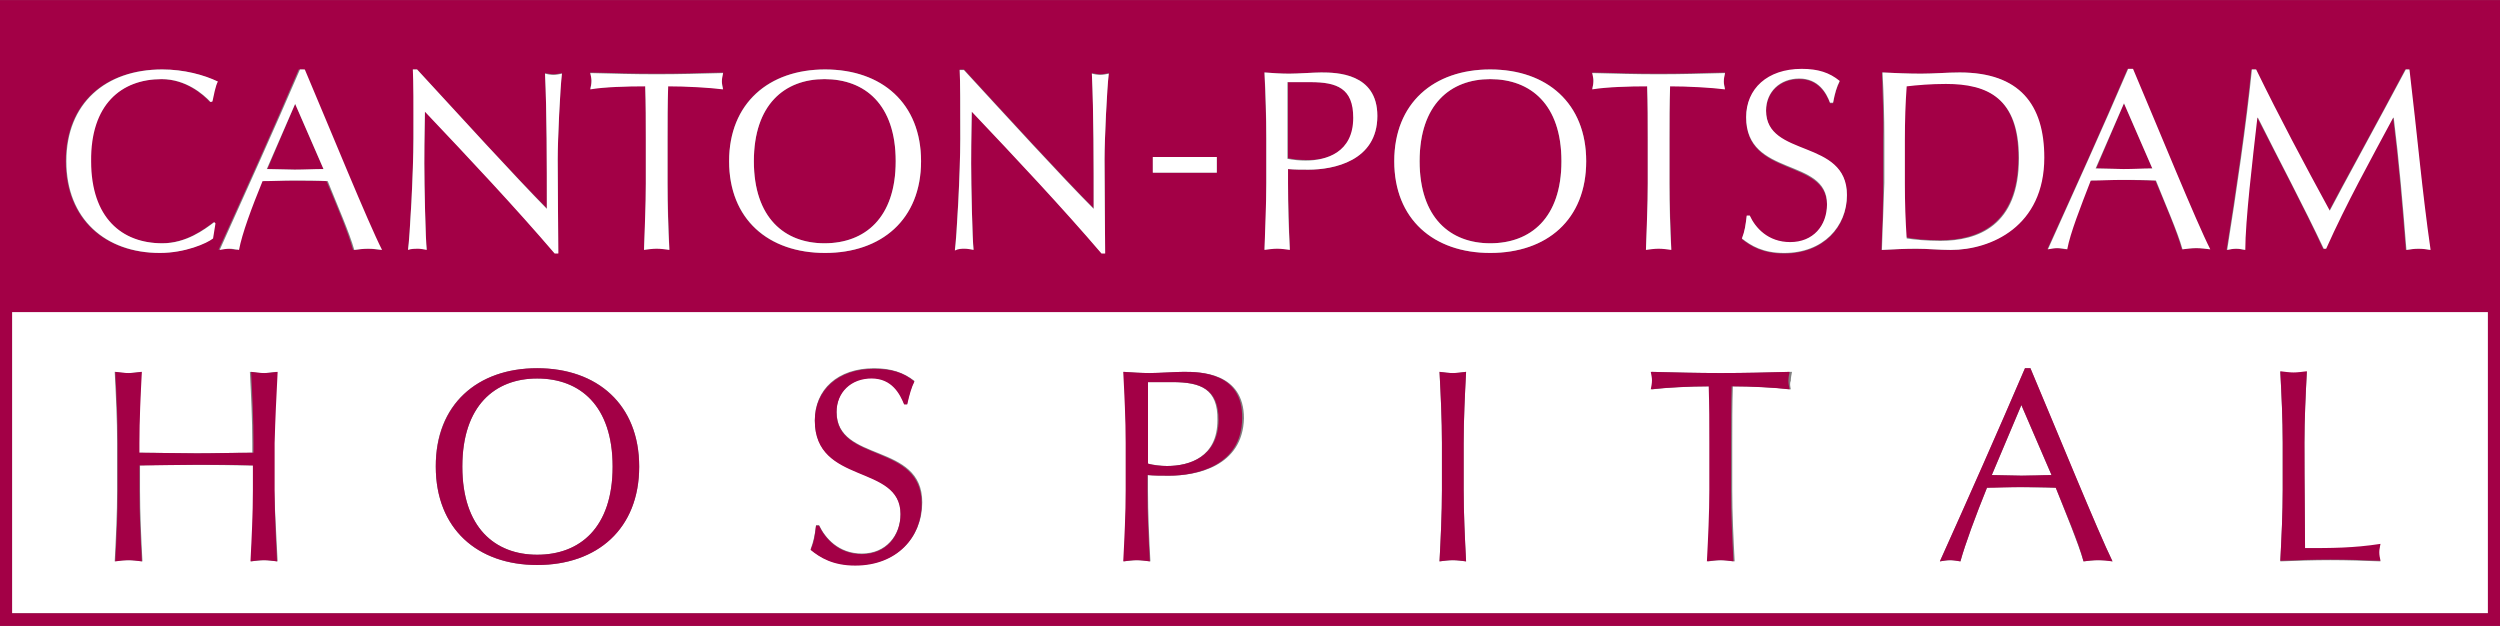
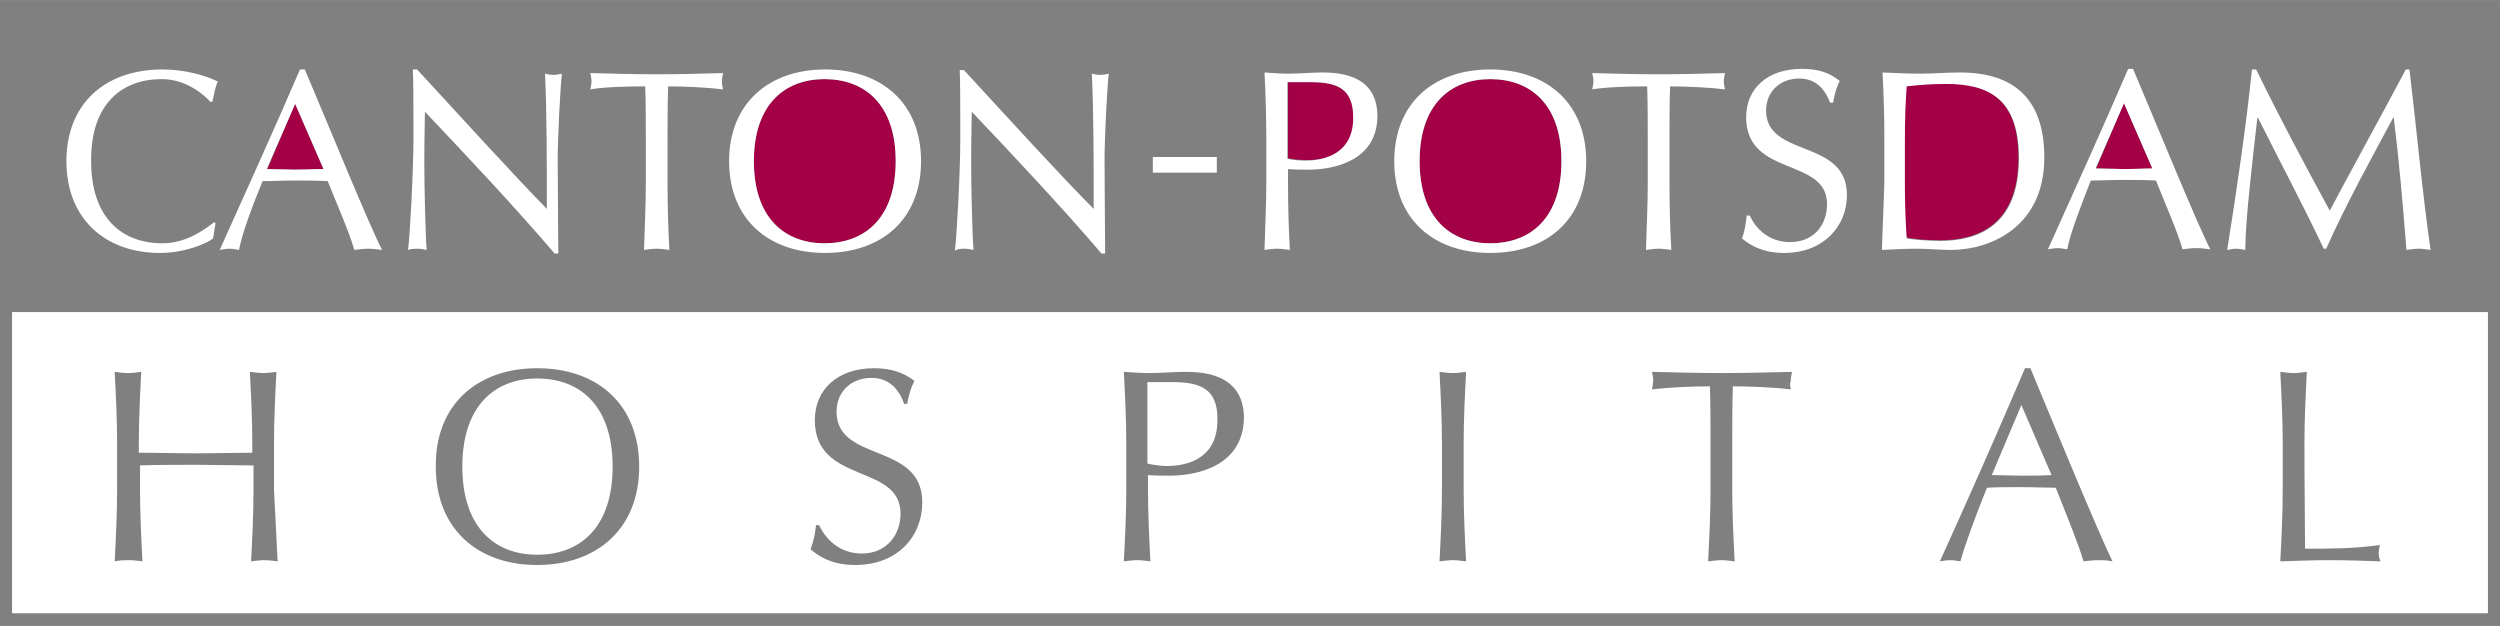
<svg xmlns="http://www.w3.org/2000/svg" id="Layer_1" viewBox="0 0 414.2 103.7" width="2500" height="626">
  <rect x="0" y="0" width="414.2" height="103.7" fill="#808080" stroke="none" />
  <style>.st0{fill:#fff}.st1{fill:#a30046}</style>
  <path class="st0" d="M330 78.7c1.6 0 3.3.1 4.9.1 1.7 0 3.4 0 5-.1l-5-11.6-4.9 11.6zM194.2 63.3h-4.1v13.5c.9.2 2.2.4 3.2.4 3.7 0 8.4-1.4 8.4-7.6.1-5.2-2.8-6.3-7.5-6.3zM89 62.7c-7 0-12.4 4.5-12.4 14.6S82 91.9 89 91.9c7.1 0 12.5-4.5 12.5-14.6S96.1 62.7 89 62.7z" />
  <path class="st0" d="M2 51.7v49.9h410.2V51.7H2zM46 93c-.8-.1-1.5-.2-2.2-.2s-1.4.1-2.2.2c.2-3.9.4-7.9.4-11.8v-4.1c-3.2 0-6.3-.1-9.4-.1s-6.3 0-9.4.1v4.1c0 3.9.2 7.9.4 11.8-.8-.1-1.5-.2-2.2-.2s-1.6 0-2.4.2c.2-3.9.4-7.9.4-11.8v-7.8c0-3.9-.2-7.9-.4-11.8.8.1 1.5.2 2.2.2s1.4-.1 2.2-.2c-.2 3.9-.4 7.9-.4 11.8V75c3.2 0 6.3.1 9.4.1s6.3-.1 9.4-.1v-1.6c0-3.9-.2-7.9-.4-11.8.8.1 1.5.2 2.2.2s1.4-.1 2.2-.2c-.2 3.9-.4 7.9-.4 11.8v7.8c.2 3.9.4 7.9.6 11.8zm43 .6c-9.9 0-16.8-6-16.8-16.3C72.1 67 79.1 61 89 61c10 0 16.9 6 16.9 16.3s-7 16.3-16.9 16.3zm52.7 0c-3.7 0-5.9-1.3-7.4-2.6.5-1.4.7-2.3.9-4h.5c1 2.1 3.2 4.7 7.1 4.7 4 0 6.4-3 6.4-6.6 0-8.4-14.2-4.8-14.2-15.5 0-5.1 3.8-8.6 9.8-8.6 2.8 0 4.9.7 6.7 2.1-.5 1-.9 2.1-1.2 3.8h-.5c-.6-1.7-2-4.3-5.4-4.3s-5.8 2.3-5.8 5.6c0 8.5 14.2 5 14.2 15 0 5.7-4.1 10.4-11.1 10.4zm52.1-14.8c-1.4 0-2.5 0-3.6-.1v2.5c0 3.9.2 7.9.4 11.8-.8-.1-1.5-.2-2.2-.2s-1.4.1-2.2.2c.2-3.9.4-7.9.4-11.8v-7.8c0-3.9-.2-7.9-.4-11.8 1.4.1 2.9.2 4.4.2 1.4 0 4.3-.2 5.6-.2 2.7 0 9.9.1 9.9 7.7-.2 8-7.9 9.5-12.3 9.5zM242.9 93c-.8-.1-1.5-.2-2.2-.2s-1.4.1-2.2.2c.2-3.9.4-7.9.4-11.8v-7.8c0-3.9-.2-7.9-.4-11.8.8.1 1.5.2 2.2.2s1.4-.1 2.2-.2c-.2 3.9-.4 7.9-.4 11.8v7.8c0 3.9.2 7.9.4 11.8zm53.8-28.5c-2.5-.3-6.5-.5-9.6-.5-.1 3.1-.1 6.3-.1 9.4v7.8c0 3.9.2 7.9.4 11.8-.8-.1-1.5-.2-2.2-.2s-1.4.1-2.2.2c.2-3.9.4-7.9.4-11.8v-7.8c0-3.1 0-6.3-.1-9.4-3.1 0-7.1.2-9.6.5.1-.5.2-1 .2-1.5s-.1-.9-.2-1.4c3.9.1 7.7.2 11.6.2 3.9 0 7.7-.1 11.6-.2-.1.5-.2 1-.2 1.5-.2.4-.1.9 0 1.4zm50.9 28.3c-.8 0-1.6.1-2.4.2-.9-3.1-3-8.1-4.6-12.2-1.9 0-3.9-.1-5.9-.1-1.8 0-3.6 0-5.5.1-1.9 4.7-3.6 9.3-4.4 12.2-.6-.1-1.1-.2-1.7-.2-.5 0-1.1.1-1.7.2 4.8-10.6 9.5-21.2 14.1-32h.9c4.4 10.6 11.2 27.1 13.6 32-.9-.2-1.6-.2-2.4-.2zm46.8.2c-2.7-.1-5.5-.2-8.3-.2-2.8 0-5.5.1-8.3.2.2-3.9.4-7.9.4-11.8v-7.8c0-3.9-.2-7.9-.4-11.8.8.1 1.5.2 2.2.2s1.4-.1 2.2-.2c-.2 3.9-.4 7.9-.4 11.8 0 7.6.1 13 .1 17.5 4.2 0 7.9 0 12.4-.6-.1.5-.2.9-.2 1.4s.1.8.3 1.3z" />
  <path class="st1" d="M258.7 26.7c0-9.4-5.1-13.6-11.8-13.6-6.6 0-11.7 4.2-11.7 13.6 0 9.4 5.1 13.6 11.7 13.6 6.7 0 11.8-4.2 11.8-13.6zM53.6 28l-4.7-10.8L44.3 28c1.5 0 3.1.1 4.6.1 1.6 0 3.2 0 4.7-.1zM224.3 19.5c0-4.8-2.8-5.9-7.1-5.9h-3.8v12.6c.9.2 2.1.3 3 .3 3.4.1 7.9-1.2 7.9-7zM321.4 39.8c6.2 0 13-2.5 13-13.7 0-9.9-5.1-12.3-12.1-12.3-2.5 0-4.8.2-6.5.4-.2 2.7-.3 5.7-.3 8.8v7.3c0 3 .1 6.1.3 9 1.2.3 3.4.5 5.6.5zM356.6 27.9l-4.7-10.8-4.6 10.8c1.5 0 3.1.1 4.6.1 1.5 0 3.1 0 4.7-.1zM148.4 26.7c0-9.4-5.1-13.6-11.8-13.6-6.6 0-11.7 4.2-11.7 13.6 0 9.4 5.1 13.6 11.7 13.6 6.7 0 11.8-4.2 11.8-13.6z" />
-   <path class="st1" d="M0 0v103.7h414.2V0H0zm2 101.7v-50h410.2v49.9H2zm24.8-61.4c4 0 7-2.3 8.6-3.5l.2.2-.4 2.5c-1.1.8-4.6 2.4-8.8 2.4-9 0-15.5-5.6-15.5-15.2s6.5-15.2 15.9-15.2c3.7 0 6.9.9 9.2 2-.4.8-.7 2.4-.9 3.3l-.3.1c-1.2-1.3-4.1-3.8-8.1-3.8-6.7 0-11.8 4.2-11.8 13.6.1 9.4 5.2 13.6 11.9 13.6zm9.4 1.1c4.5-9.9 9-19.8 13.3-29.9h.8c4.2 9.9 10.5 25.3 12.8 29.9-.8-.1-1.5-.2-2.3-.2s-1.5.1-2.3.2c-.8-2.9-2.8-7.6-4.4-11.4-1.8 0-3.7-.1-5.6-.1-1.7 0-3.4 0-5.2.1-1.8 4.4-3.4 8.7-4.1 11.4-.6-.1-1.1-.2-1.6-.2-.3 0-.8 0-1.4.2zm32.2-29.9h.7c6.9 7.5 16.3 17.8 21.5 23 0-7.6 0-15.9-.3-22.4.5.1 1 .2 1.4.2s.9-.1 1.4-.2c-.3 2.5-.7 10.9-.7 14.2 0 4.3.1 13.7.1 15.6h-.6c-6.5-7.6-14.2-15.8-21.5-23.5 0 1.6-.1 4.1-.1 8.6 0 3.7.2 12.6.4 14.3-.5-.1-1-.2-1.5-.2s-1 .1-1.6.2c.3-2 .9-12.9.9-18.5.1-5.3.1-9.4-.1-11.3zm29.4.5c3.7.1 7.3.2 11 .2s7.3-.1 11-.2c-.1.5-.2.9-.2 1.4 0 .4.1.9.2 1.3-2.4-.3-6.2-.5-9.1-.5-.1 2.9-.1 5.9-.1 8.8v7.3c0 3.7.2 7.4.3 11-.7-.1-1.4-.2-2.1-.2s-1.4.1-2.1.2c.2-3.7.3-7.4.3-11V23c0-2.9 0-5.9-.1-8.8-2.9 0-6.7.2-9.1.5.1-.4.2-.9.2-1.4 0-.4-.1-.8-.2-1.3zm23 14.7c0-9.6 6.5-15.2 15.9-15.2s15.9 5.6 15.9 15.2-6.5 15.2-15.9 15.2-15.9-5.5-15.9-15.2zM159 11.5h.7c6.9 7.5 16.3 17.8 21.5 23 0-7.6 0-15.9-.3-22.4.5.1 1 .2 1.4.2.5 0 .9-.1 1.4-.2-.3 2.5-.7 10.9-.7 14.2 0 4.3.1 13.7.1 15.6h-.6c-6.5-7.6-14.2-15.8-21.5-23.5 0 1.6-.1 4.1-.1 8.6 0 3.7.2 12.6.4 14.3-.5-.1-1-.2-1.5-.2s-1 .1-1.6.2c.3-2 .9-12.9.9-18.5 0-5.3 0-9.4-.1-11.3zm32 17.2V26h10.6v2.6H191zM209.5 12c1.4.1 2.8.2 4.1.2 1.4 0 4.1-.2 5.3-.2 2.6 0 9.3.1 9.3 7.2 0 7.5-7.4 8.9-11.4 8.9-1.3 0-2.3 0-3.4-.1v2.3c0 3.7.2 7.4.3 11-.7-.1-1.4-.2-2.1-.2-.7 0-1.4.1-2.1.2.2-3.7.3-7.4.3-11V23c0-3.6-.2-7.3-.3-11zM231 26.7c0-9.6 6.5-15.2 15.9-15.2s15.9 5.6 15.9 15.2-6.5 15.2-15.9 15.2c-9.3 0-15.9-5.5-15.9-15.2zM263.8 12c3.7.1 7.3.2 11 .2s7.3-.1 11-.2c-.1.5-.2.9-.2 1.4 0 .4.1.9.2 1.3-2.4-.3-6.2-.5-9.1-.5-.1 2.9-.1 5.9-.1 8.8v7.3c0 3.7.2 7.4.3 11-.7-.1-1.4-.2-2.1-.2-.7 0-1.4.1-2.1.2.2-3.7.3-7.4.3-11V23c0-2.9 0-5.9-.1-8.8-2.9 0-6.7.2-9.1.5.1-.4.2-.9.2-1.4.1-.4 0-.8-.2-1.3zm25.5 7.5c0-4.7 3.6-8 9.2-8 2.7 0 4.6.6 6.3 2-.5 1-.8 2-1.1 3.6h-.5c-.6-1.6-1.9-4-5.1-4-3.2 0-5.5 2.2-5.5 5.3 0 7.9 13.4 4.6 13.4 14 0 5.2-3.9 9.6-10.4 9.6-3.5 0-5.5-1.2-7-2.4.5-1.3.6-2.2.8-3.8h.5c.9 2 3.1 4.4 6.7 4.4 3.8 0 6.1-2.8 6.1-6.2 0-7.8-13.4-4.5-13.4-14.5zm22.5-7.5c2.1.1 4.3.2 6.4.2s4.3-.2 6.4-.2c9.9 0 14 5.3 14 14.1 0 11.3-8.8 15.3-15.5 15.3-1.9 0-3.8-.2-5.7-.2-1.9 0-3.8.1-5.7.2.2-3.7.3-7.4.3-11v-7.3c.1-3.7-.1-7.4-.2-11.1zm27.4 29.3c4.5-9.9 9-19.8 13.3-29.9h.8c4.2 9.9 10.5 25.3 12.8 29.9-.8-.1-1.5-.2-2.3-.2s-1.5.1-2.3.2c-.8-2.9-2.8-7.6-4.4-11.4-1.8 0-3.7-.1-5.6-.1-1.7 0-3.4 0-5.2.1-1.8 4.4-3.4 8.7-4.1 11.4-.6-.1-1.1-.2-1.6-.2s-.9 0-1.4.2zm61.4-.1c-.7 0-1.3.1-2 .2-.6-7.6-1.2-14.7-2.1-21.9h-.1c-3.9 7.1-7.8 14.1-11.1 21.7h-.4c-3.3-7.1-7.2-14.4-10.9-21.7h-.1c-.8 7-2 17.1-2 21.9-.5-.1-1-.2-1.5-.2s-1 .1-1.5.2c1.5-9.4 3.2-20.9 4.1-29.9h.7c3.9 8 7.9 15.5 12.2 23.4 1.7-3.3 8.5-15.6 12.6-23.4h.6c1.3 10.9 2.1 20.1 3.5 29.9-.7-.2-1.3-.2-2-.2z" />
  <path class="st0" d="M26.8 13.1c4 0 6.9 2.5 8.1 3.8l.3-.1c.2-.9.5-2.6.9-3.3-2.3-1.1-5.6-2-9.2-2-9.4 0-15.9 5.6-15.9 15.2s6.5 15.2 15.5 15.2c4.2 0 7.8-1.6 8.8-2.4l.4-2.5-.2-.2c-1.6 1.2-4.6 3.5-8.6 3.5-6.7 0-11.8-4.2-11.8-13.6-.1-9.4 5-13.6 11.7-13.6zM43.5 30c1.7 0 3.4-.1 5.2-.1 1.9 0 3.7 0 5.6.1 1.5 3.8 3.6 8.5 4.4 11.4.8-.1 1.5-.2 2.3-.2s1.5.1 2.3.2c-2.3-4.5-8.6-20-12.8-29.9h-.8c-4.3 10-8.8 19.9-13.3 29.9.6-.1 1.1-.2 1.6-.2s1 .1 1.6.2c.5-2.7 2.1-7 3.9-11.4zm5.4-12.8L53.6 28c-1.6 0-3.2.1-4.8.1-1.5 0-3.1-.1-4.6-.1l4.7-10.8zM69.2 41.2c.5 0 1 .1 1.5.2-.2-1.7-.4-10.7-.4-14.3 0-4.5.1-7.1.1-8.6 7.3 7.7 15 15.9 21.5 23.5h.6c0-1.9-.1-11.3-.1-15.6 0-3.3.4-11.7.7-14.2-.5.1-.9.2-1.4.2-.5 0-1-.1-1.4-.2.3 6.5.3 14.8.3 22.4C85.4 29.3 76 19 69.1 11.5h-.7c.1 1.9.1 6 .1 11.4 0 5.6-.6 16.5-.9 18.5.6-.2 1.1-.2 1.6-.2zM106.9 14.3c.1 2.9.1 5.9.1 8.8v7.3c0 3.7-.2 7.4-.3 11 .7-.1 1.4-.2 2.1-.2.7 0 1.4.1 2.1.2-.2-3.7-.3-7.4-.3-11v-7.3c0-2.9 0-5.9.1-8.8 2.9 0 6.7.2 9.1.5-.1-.4-.2-.9-.2-1.3 0-.5.1-.9.2-1.4-3.7.1-7.3.2-11 .2s-7.3-.1-11-.2c.1.5.2.9.2 1.3 0 .5-.1.9-.2 1.4 2.3-.4 6.1-.5 9.1-.5zM152.6 26.7c0-9.6-6.5-15.2-15.9-15.2-9.3 0-15.9 5.6-15.9 15.2s6.5 15.2 15.9 15.2c9.3 0 15.9-5.5 15.9-15.2zm-27.7 0c0-9.4 5.1-13.6 11.7-13.6 6.7 0 11.8 4.2 11.8 13.6 0 9.4-5.1 13.6-11.8 13.6-6.6 0-11.7-4.2-11.7-13.6zM159.8 41.2c.5 0 1 .1 1.5.2-.2-1.7-.4-10.7-.4-14.3 0-4.5.1-7.1.1-8.6 7.3 7.7 15 15.9 21.5 23.5h.6c0-1.9-.1-11.3-.1-15.6 0-3.3.4-11.7.7-14.2-.5.1-.9.2-1.4.2s-1-.1-1.4-.2c.3 6.5.3 14.8.3 22.4-5.2-5.2-14.6-15.5-21.5-23h-.7c.1 1.9.1 6 .1 11.4 0 5.6-.6 16.5-.9 18.5.6-.3 1.1-.3 1.6-.3zM191 26h10.6v2.6H191zM209.5 41.4c.7-.1 1.4-.2 2.1-.2.7 0 1.4.1 2.1.2-.2-3.7-.3-7.4-.3-11V28c1.1.1 2.2.1 3.4.1 4.1 0 11.4-1.4 11.4-8.9 0-7.1-6.8-7.2-9.3-7.2-1.2 0-3.9.2-5.3.2s-2.8-.1-4.1-.2c.2 3.7.3 7.4.3 11v7.3c0 3.7-.2 7.4-.3 11.1zm3.8-27.8h3.8c4.4 0 7.1 1 7.1 5.9 0 5.8-4.5 7.1-7.9 7.1-.9 0-2.1-.1-3-.3V13.6zM262.8 26.7c0-9.6-6.5-15.2-15.9-15.2S231 17.1 231 26.7s6.5 15.2 15.9 15.2 15.9-5.5 15.9-15.2zm-27.6 0c0-9.4 5.1-13.6 11.7-13.6 6.7 0 11.8 4.2 11.8 13.6 0 9.4-5.1 13.6-11.8 13.6-6.6 0-11.7-4.2-11.7-13.6zM272.9 14.3c.1 2.9.1 5.9.1 8.8v7.3c0 3.7-.2 7.4-.3 11 .7-.1 1.4-.2 2.1-.2.7 0 1.4.1 2.1.2-.2-3.7-.3-7.4-.3-11v-7.3c0-2.9 0-5.9.1-8.8 2.9 0 6.7.2 9.1.5-.1-.4-.2-.9-.2-1.3 0-.5.1-.9.2-1.4-3.7.1-7.3.2-11 .2s-7.3-.1-11-.2c.1.5.2.9.2 1.3 0 .5-.1.9-.2 1.4 2.4-.4 6.2-.5 9.1-.5zM296.6 40.1c-3.7 0-5.8-2.4-6.7-4.4h-.5c-.2 1.6-.3 2.5-.8 3.8 1.5 1.2 3.5 2.4 7 2.4 6.5 0 10.4-4.4 10.4-9.6 0-9.4-13.4-6.1-13.4-14 0-3.1 2.3-5.3 5.5-5.3s4.5 2.4 5.1 4h.5c.3-1.6.6-2.6 1.1-3.6-1.7-1.4-3.6-2-6.3-2-5.7 0-9.2 3.3-9.2 8 0 10 13.4 6.6 13.4 14.4 0 3.6-2.3 6.3-6.1 6.3zM311.8 41.4c1.9-.1 3.8-.2 5.7-.2 1.9 0 3.8.2 5.7.2 6.7 0 15.5-3.9 15.5-15.3 0-8.8-4.1-14.1-14-14.1-2.1 0-4.3.2-6.4.2s-4.3-.1-6.4-.2c.2 3.7.3 7.4.3 11v7.3c-.1 3.7-.3 7.4-.4 11.1zm3.8-18.3c0-3.1.1-6.1.3-8.8 1.7-.2 4-.4 6.5-.4 7 0 12.1 2.4 12.1 12.3 0 11.2-6.8 13.7-13 13.7-2.2 0-4.4-.2-5.6-.4-.2-2.9-.3-6-.3-9v-7.4zM346.4 29.9c1.7 0 3.4-.1 5.2-.1 1.9 0 3.7 0 5.6.1 1.5 3.8 3.6 8.5 4.4 11.4.8-.1 1.5-.2 2.3-.2s1.5.1 2.3.2c-2.3-4.5-8.6-20-12.8-29.9h-.8c-4.3 10-8.8 19.9-13.3 29.9.6-.1 1.1-.2 1.6-.2s1 .1 1.6.2c.5-2.7 2.2-7 3.9-11.4zm5.5-12.8l4.7 10.8c-1.6 0-3.2.1-4.8.1-1.5 0-3.1-.1-4.6-.1l4.7-10.8zM398.6 11.5c-4.2 7.9-10.9 20.1-12.6 23.4-4.3-7.9-8.3-15.4-12.2-23.4h-.7c-.9 9-2.6 20.5-4.1 29.9.5-.1 1-.2 1.5-.2s1 .1 1.5.2c0-4.8 1.2-14.9 2-21.9h.1c3.7 7.4 7.6 14.7 10.9 21.7h.4c3.4-7.6 7.3-14.6 11.1-21.7h.1c.9 7.3 1.5 14.3 2.1 21.9.7-.1 1.3-.2 2-.2s1.3.1 2 .2c-1.4-9.7-2.2-19-3.5-29.9h-.6z" />
-   <path class="st1" d="M46 61.6c-.8.1-1.5.2-2.2.2s-1.4-.1-2.2-.2c.2 3.9.4 7.9.4 11.8V75c-3.2 0-6.3.1-9.4.1s-6.4-.1-9.5-.1v-1.6c0-3.9.2-7.9.4-11.8-.8.1-1.5.2-2.2.2s-1.4-.1-2.2-.2c.2 3.9.4 7.9.4 11.8v7.8c0 3.9-.2 7.9-.4 11.8.8-.1 1.5-.2 2.2-.2s1.4.1 2.2.2c-.2-3.9-.4-7.9-.4-11.8v-4.1c3.2 0 6.3-.1 9.4-.1s6.3 0 9.4.1v4.1c0 3.9-.2 7.9-.4 11.8.8-.1 1.5-.2 2.2-.2s1.4.1 2.2.2c-.2-3.9-.4-7.9-.4-11.8v-7.8c.1-3.9.3-7.9.5-11.8zM89 61c-9.9 0-16.8 6-16.8 16.3S79.1 93.6 89 93.6c10 0 16.9-6 16.9-16.3S98.9 61 89 61zm0 30.9c-7 0-12.4-4.5-12.4-14.6S82 62.7 89 62.7c7.1 0 12.5 4.5 12.5 14.6S96.1 91.9 89 91.9zM138.6 68.3c0-3.3 2.4-5.6 5.8-5.6s4.7 2.6 5.4 4.3h.5c.4-1.7.7-2.8 1.2-3.8-1.8-1.5-3.8-2.1-6.7-2.1-6 0-9.8 3.6-9.8 8.6 0 10.7 14.2 7.1 14.2 15.5 0 3.6-2.4 6.6-6.4 6.6-3.9 0-6.1-2.6-7.1-4.7h-.5c-.2 1.7-.3 2.6-.9 4 1.6 1.3 3.7 2.6 7.4 2.6 6.9 0 11-4.7 11-10.2.1-10.2-14.1-6.7-14.1-15.2zM196.1 61.6c-1.3 0-4.1.2-5.6.2s-2.9-.1-4.4-.2c.2 3.9.4 7.9.4 11.8v7.8c0 3.9-.2 7.9-.4 11.8.8-.1 1.5-.2 2.2-.2s1.4.1 2.2.2c-.2-3.9-.4-7.9-.4-11.8v-2.5c1.2.1 2.3.1 3.6.1 4.3 0 12.1-1.5 12.1-9.6.1-7.5-7-7.6-9.7-7.6zm-2.7 15.6c-1 0-2.3-.1-3.2-.4V63.3h4.1c4.6 0 7.6 1.1 7.6 6.3-.1 6.1-4.8 7.6-8.5 7.6zM242.9 61.6c-.8.1-1.5.2-2.2.2s-1.4-.1-2.2-.2c.2 3.9.4 7.9.4 11.8v7.8c0 3.9-.2 7.9-.4 11.8.8-.1 1.5-.2 2.2-.2s1.4.1 2.2.2c-.2-3.9-.4-7.9-.4-11.8v-7.8c0-3.9.2-7.9.4-11.8zM285.1 61.8c-3.9 0-7.7-.1-11.6-.2.1.5.2 1 .2 1.4 0 .5-.1 1-.2 1.5 2.5-.3 6.5-.5 9.6-.5.1 3.1.1 6.3.1 9.4v7.8c0 3.9-.2 7.9-.4 11.8.8-.1 1.5-.2 2.2-.2s1.4.1 2.2.2c-.2-3.9-.4-7.9-.4-11.8v-7.8c0-3.1 0-6.3.1-9.4 3.1 0 7.1.2 9.6.5-.1-.5-.2-1-.2-1.4 0-.5.1-1 .2-1.5-3.6.1-7.5.2-11.4.2zM335.5 61c-4.6 10.7-9.3 21.3-14.1 32 .6-.1 1.1-.2 1.7-.2.5 0 1.1.1 1.7.2.8-2.9 2.5-7.5 4.4-12.2 1.8 0 3.6-.1 5.5-.1 2 0 4 0 5.9.1 1.6 4 3.8 9.1 4.6 12.2.8-.1 1.6-.2 2.4-.2.8 0 1.6.1 2.4.2-2.4-4.9-9.1-21.4-13.6-32h-.9zm-.6 17.8c-1.6 0-3.3-.1-4.9-.1l4.9-11.6 5 11.6c-1.7 0-3.4.1-5 .1zM381.9 90.8c0-4.5-.1-9.8-.1-17.5 0-3.9.2-7.9.4-11.8-.8.1-1.5.2-2.2.2s-1.4-.1-2.2-.2c.2 3.9.4 7.9.4 11.8v7.8c0 3.9-.2 7.9-.4 11.8 2.8-.1 5.5-.2 8.3-.2 2.7 0 5.5.1 8.3.2-.1-.5-.2-.9-.2-1.4s.1-.9.2-1.4c-4.5.7-8.2.7-12.5.7z" />
</svg>